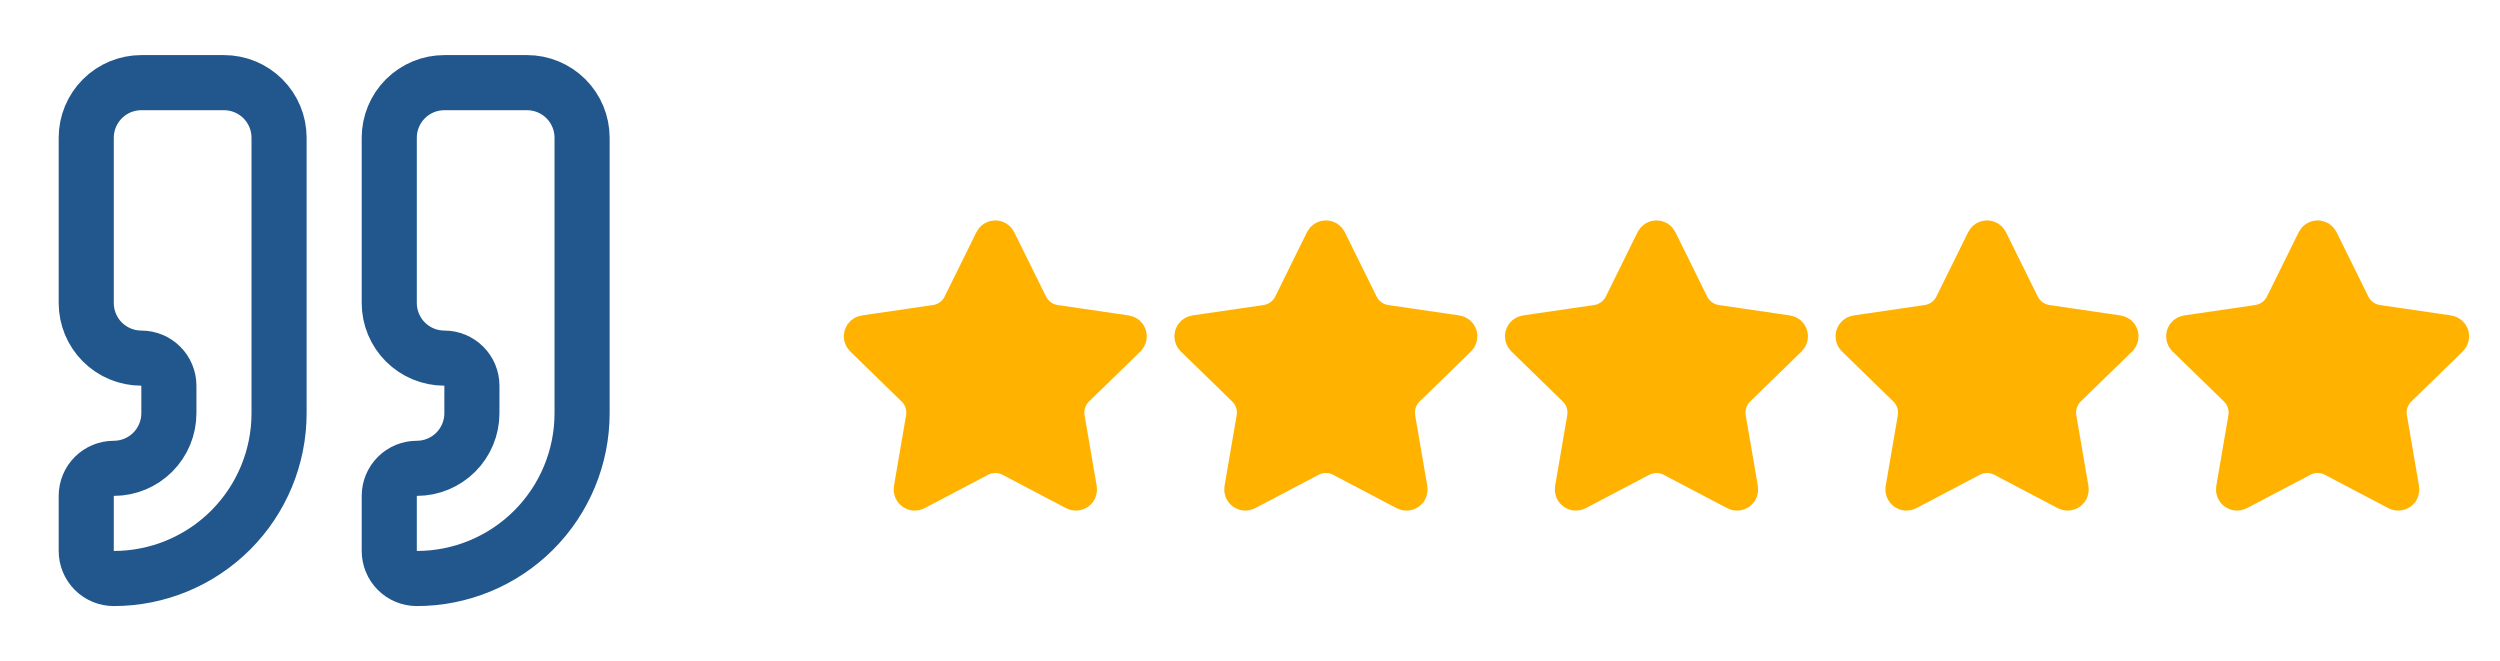
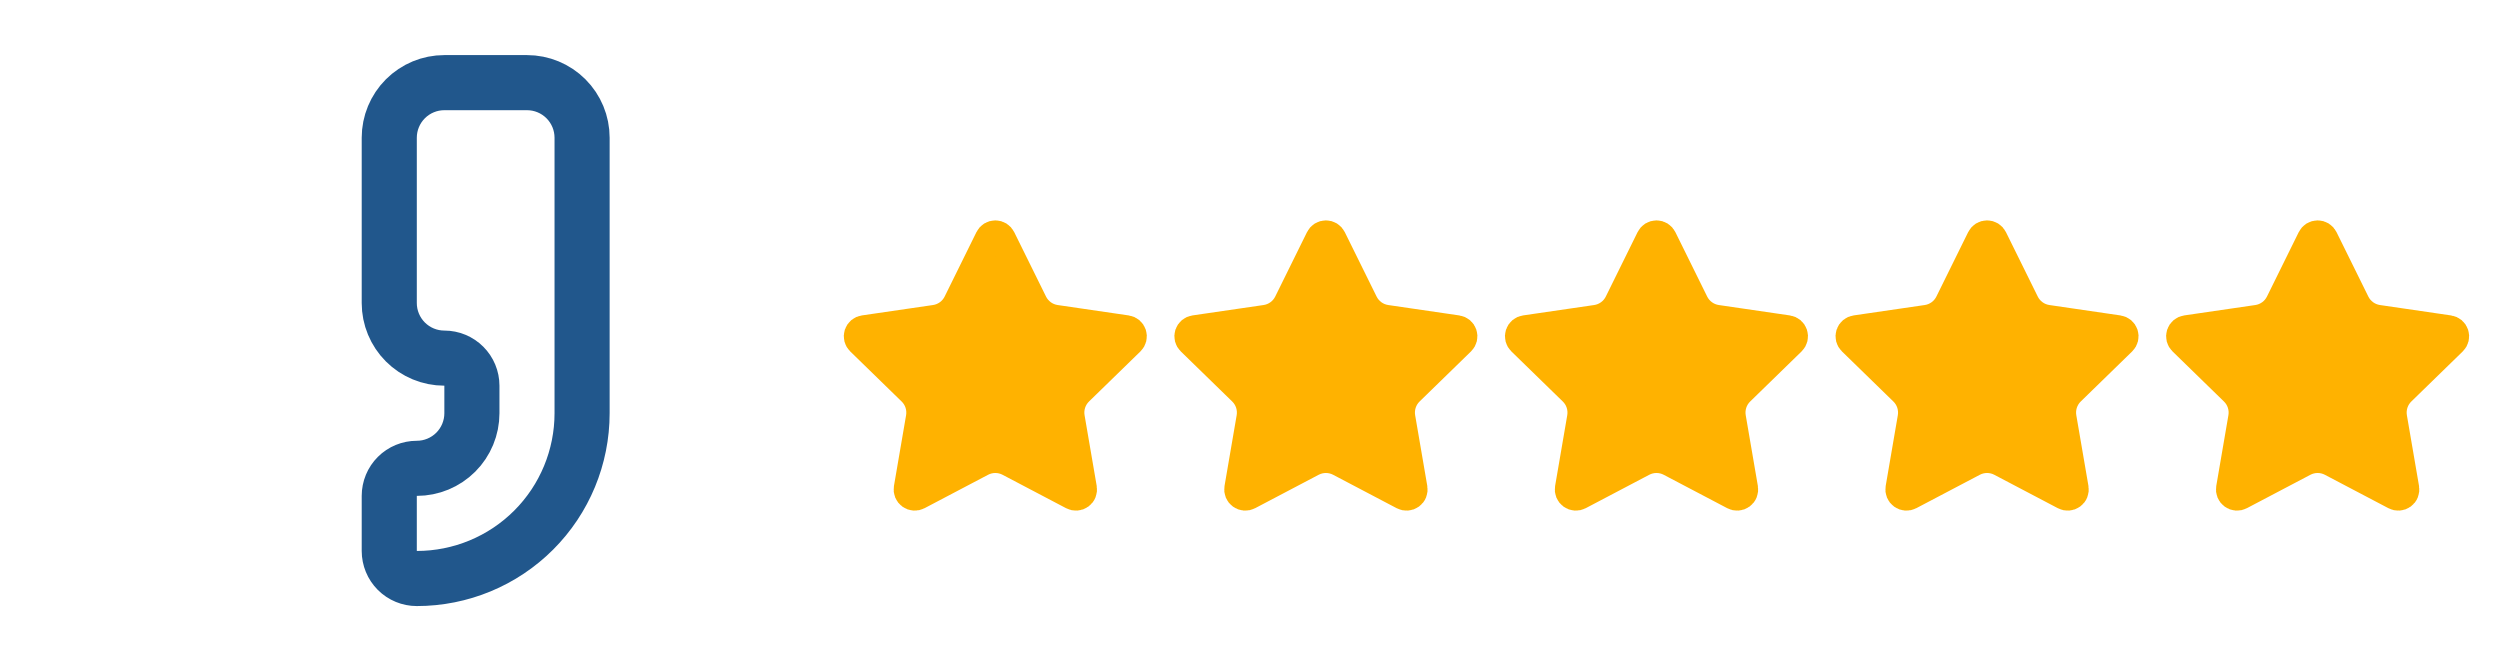
<svg xmlns="http://www.w3.org/2000/svg" width="121" height="32" viewBox="0 0 121 32" fill="none">
  <path d="M21.506 4C20.799 4 20.121 4.281 19.621 4.781C19.121 5.281 18.84 5.959 18.84 6.667V14.667C18.84 15.374 19.121 16.052 19.621 16.552C20.121 17.052 20.799 17.333 21.506 17.333C21.86 17.333 22.199 17.474 22.449 17.724C22.699 17.974 22.84 18.313 22.84 18.667V20C22.84 20.707 22.559 21.386 22.059 21.886C21.559 22.386 20.88 22.667 20.173 22.667C19.82 22.667 19.48 22.807 19.23 23.057C18.98 23.307 18.84 23.646 18.84 24V26.667C18.84 27.02 18.98 27.359 19.23 27.61C19.48 27.86 19.82 28 20.173 28C22.295 28 24.33 27.157 25.83 25.657C27.33 24.157 28.173 22.122 28.173 20V6.667C28.173 5.959 27.892 5.281 27.392 4.781C26.892 4.281 26.214 4 25.506 4H21.506Z" stroke="#21578C" stroke-width="2.667" stroke-linecap="round" stroke-linejoin="round" />
-   <path d="M6.84 4C6.133 4 5.455 4.281 4.955 4.781C4.455 5.281 4.174 5.959 4.174 6.667V14.667C4.174 15.374 4.455 16.052 4.955 16.552C5.455 17.052 6.133 17.333 6.84 17.333C7.194 17.333 7.533 17.474 7.783 17.724C8.033 17.974 8.174 18.313 8.174 18.667V20C8.174 20.707 7.893 21.386 7.393 21.886C6.893 22.386 6.214 22.667 5.507 22.667C5.154 22.667 4.814 22.807 4.564 23.057C4.314 23.307 4.174 23.646 4.174 24V26.667C4.174 27.02 4.314 27.359 4.564 27.61C4.814 27.86 5.154 28 5.507 28C7.629 28 9.664 27.157 11.164 25.657C12.664 24.157 13.507 22.122 13.507 20V6.667C13.507 5.959 13.226 5.281 12.726 4.781C12.226 4.281 11.548 4 10.841 4H6.84Z" stroke="#21578C" stroke-width="2.667" stroke-linecap="round" stroke-linejoin="round" />
  <path d="M47.857 11.53C47.886 11.471 47.931 11.421 47.987 11.386C48.043 11.352 48.108 11.333 48.174 11.333C48.24 11.333 48.304 11.352 48.36 11.386C48.416 11.421 48.461 11.471 48.49 11.53L50.03 14.649C50.132 14.855 50.282 15.032 50.467 15.167C50.652 15.302 50.867 15.389 51.094 15.423L54.538 15.927C54.603 15.936 54.664 15.964 54.715 16.006C54.765 16.049 54.803 16.104 54.823 16.167C54.843 16.23 54.846 16.297 54.83 16.361C54.814 16.425 54.781 16.483 54.734 16.529L52.243 18.955C52.079 19.115 51.956 19.312 51.885 19.53C51.814 19.748 51.797 19.981 51.836 20.207L52.424 23.633C52.435 23.698 52.428 23.766 52.403 23.827C52.379 23.889 52.337 23.942 52.283 23.981C52.23 24.02 52.166 24.043 52.1 24.047C52.034 24.052 51.968 24.038 51.91 24.007L48.831 22.388C48.628 22.282 48.403 22.226 48.173 22.226C47.944 22.226 47.719 22.282 47.516 22.388L44.438 24.007C44.379 24.038 44.313 24.052 44.247 24.047C44.181 24.042 44.118 24.019 44.065 23.98C44.011 23.941 43.97 23.888 43.945 23.827C43.92 23.765 43.913 23.698 43.924 23.633L44.512 20.207C44.55 19.981 44.534 19.749 44.463 19.531C44.392 19.312 44.269 19.115 44.104 18.955L41.614 16.53C41.566 16.484 41.532 16.426 41.516 16.361C41.5 16.297 41.503 16.23 41.523 16.167C41.544 16.104 41.581 16.048 41.632 16.005C41.683 15.963 41.744 15.935 41.81 15.926L45.253 15.423C45.48 15.39 45.695 15.302 45.881 15.167C46.066 15.033 46.216 14.855 46.318 14.649L47.857 11.53Z" fill="#FFB200" stroke="#FFB200" stroke-width="1.333" stroke-linecap="round" stroke-linejoin="round" />
  <path d="M63.857 11.53C63.886 11.471 63.931 11.421 63.987 11.386C64.043 11.352 64.108 11.333 64.174 11.333C64.24 11.333 64.304 11.352 64.36 11.386C64.416 11.421 64.461 11.471 64.49 11.53L66.03 14.649C66.132 14.855 66.282 15.032 66.467 15.167C66.652 15.302 66.867 15.389 67.094 15.423L70.538 15.927C70.603 15.936 70.664 15.964 70.715 16.006C70.765 16.049 70.803 16.104 70.823 16.167C70.844 16.23 70.846 16.297 70.83 16.361C70.814 16.425 70.781 16.483 70.734 16.529L68.243 18.955C68.079 19.115 67.956 19.312 67.885 19.53C67.814 19.748 67.797 19.981 67.836 20.207L68.424 23.633C68.435 23.698 68.428 23.766 68.403 23.827C68.379 23.889 68.337 23.942 68.283 23.981C68.23 24.02 68.166 24.043 68.1 24.047C68.034 24.052 67.968 24.038 67.91 24.007L64.831 22.388C64.628 22.282 64.403 22.226 64.173 22.226C63.944 22.226 63.719 22.282 63.516 22.388L60.438 24.007C60.379 24.038 60.313 24.052 60.247 24.047C60.181 24.042 60.118 24.019 60.065 23.98C60.011 23.941 59.97 23.888 59.945 23.827C59.92 23.765 59.913 23.698 59.924 23.633L60.512 20.207C60.55 19.981 60.534 19.749 60.463 19.531C60.392 19.312 60.269 19.115 60.104 18.955L57.614 16.53C57.566 16.484 57.532 16.426 57.516 16.361C57.5 16.297 57.503 16.23 57.523 16.167C57.544 16.104 57.581 16.048 57.632 16.005C57.683 15.963 57.744 15.935 57.81 15.926L61.253 15.423C61.48 15.39 61.695 15.302 61.881 15.167C62.066 15.033 62.216 14.855 62.318 14.649L63.857 11.53Z" fill="#FFB200" stroke="#FFB200" stroke-width="1.333" stroke-linecap="round" stroke-linejoin="round" />
  <path d="M79.857 11.53C79.886 11.471 79.931 11.421 79.987 11.386C80.043 11.352 80.108 11.333 80.174 11.333C80.24 11.333 80.304 11.352 80.36 11.386C80.416 11.421 80.461 11.471 80.49 11.53L82.03 14.649C82.132 14.855 82.282 15.032 82.467 15.167C82.652 15.302 82.867 15.389 83.094 15.423L86.538 15.927C86.603 15.936 86.664 15.964 86.715 16.006C86.765 16.049 86.803 16.104 86.823 16.167C86.844 16.23 86.846 16.297 86.83 16.361C86.814 16.425 86.781 16.483 86.734 16.529L84.243 18.955C84.079 19.115 83.956 19.312 83.885 19.53C83.814 19.748 83.797 19.981 83.836 20.207L84.424 23.633C84.435 23.698 84.428 23.766 84.403 23.827C84.379 23.889 84.337 23.942 84.283 23.981C84.23 24.02 84.166 24.043 84.1 24.047C84.034 24.052 83.968 24.038 83.91 24.007L80.831 22.388C80.628 22.282 80.403 22.226 80.173 22.226C79.944 22.226 79.719 22.282 79.516 22.388L76.438 24.007C76.379 24.038 76.313 24.052 76.247 24.047C76.181 24.042 76.118 24.019 76.065 23.98C76.011 23.941 75.97 23.888 75.945 23.827C75.92 23.765 75.913 23.698 75.924 23.633L76.512 20.207C76.55 19.981 76.534 19.749 76.463 19.531C76.392 19.312 76.269 19.115 76.104 18.955L73.614 16.53C73.566 16.484 73.532 16.426 73.516 16.361C73.5 16.297 73.503 16.23 73.523 16.167C73.543 16.104 73.581 16.048 73.632 16.005C73.683 15.963 73.744 15.935 73.81 15.926L77.253 15.423C77.48 15.39 77.695 15.302 77.881 15.167C78.066 15.033 78.216 14.855 78.318 14.649L79.857 11.53Z" fill="#FFB200" stroke="#FFB200" stroke-width="1.333" stroke-linecap="round" stroke-linejoin="round" />
  <path d="M95.857 11.53C95.886 11.471 95.931 11.421 95.987 11.386C96.043 11.352 96.108 11.333 96.174 11.333C96.24 11.333 96.304 11.352 96.36 11.386C96.416 11.421 96.461 11.471 96.49 11.53L98.03 14.649C98.132 14.855 98.282 15.032 98.467 15.167C98.652 15.302 98.867 15.389 99.094 15.423L102.538 15.927C102.603 15.936 102.664 15.964 102.715 16.006C102.765 16.049 102.803 16.104 102.823 16.167C102.843 16.23 102.846 16.297 102.83 16.361C102.814 16.425 102.781 16.483 102.734 16.529L100.243 18.955C100.079 19.115 99.956 19.312 99.885 19.53C99.814 19.748 99.797 19.981 99.836 20.207L100.424 23.633C100.435 23.698 100.428 23.766 100.403 23.827C100.379 23.889 100.337 23.942 100.283 23.981C100.23 24.02 100.166 24.043 100.1 24.047C100.034 24.052 99.968 24.038 99.91 24.007L96.831 22.388C96.628 22.282 96.403 22.226 96.173 22.226C95.944 22.226 95.719 22.282 95.516 22.388L92.438 24.007C92.379 24.038 92.313 24.052 92.247 24.047C92.181 24.042 92.118 24.019 92.065 23.98C92.011 23.941 91.97 23.888 91.945 23.827C91.92 23.765 91.913 23.698 91.924 23.633L92.512 20.207C92.55 19.981 92.534 19.749 92.463 19.531C92.392 19.312 92.269 19.115 92.104 18.955L89.614 16.53C89.566 16.484 89.532 16.426 89.516 16.361C89.5 16.297 89.503 16.23 89.523 16.167C89.543 16.104 89.581 16.048 89.632 16.005C89.683 15.963 89.744 15.935 89.81 15.926L93.253 15.423C93.48 15.39 93.695 15.302 93.881 15.167C94.066 15.033 94.216 14.855 94.318 14.649L95.857 11.53Z" fill="#FFB200" stroke="#FFB200" stroke-width="1.333" stroke-linecap="round" stroke-linejoin="round" />
  <path d="M111.857 11.53C111.886 11.471 111.931 11.421 111.987 11.386C112.043 11.352 112.108 11.333 112.174 11.333C112.24 11.333 112.304 11.352 112.36 11.386C112.416 11.421 112.461 11.471 112.49 11.53L114.03 14.649C114.132 14.855 114.282 15.032 114.467 15.167C114.652 15.302 114.867 15.389 115.094 15.423L118.538 15.927C118.603 15.936 118.664 15.964 118.715 16.006C118.765 16.049 118.803 16.104 118.823 16.167C118.843 16.23 118.846 16.297 118.83 16.361C118.814 16.425 118.781 16.483 118.734 16.529L116.243 18.955C116.079 19.115 115.956 19.312 115.885 19.53C115.814 19.748 115.797 19.981 115.836 20.207L116.424 23.633C116.435 23.698 116.428 23.766 116.403 23.827C116.379 23.889 116.337 23.942 116.283 23.981C116.23 24.02 116.166 24.043 116.1 24.047C116.034 24.052 115.968 24.038 115.91 24.007L112.831 22.388C112.628 22.282 112.403 22.226 112.173 22.226C111.944 22.226 111.719 22.282 111.516 22.388L108.438 24.007C108.379 24.038 108.313 24.052 108.247 24.047C108.181 24.042 108.118 24.019 108.065 23.98C108.011 23.941 107.97 23.888 107.945 23.827C107.92 23.765 107.913 23.698 107.924 23.633L108.512 20.207C108.551 19.981 108.534 19.749 108.463 19.531C108.392 19.312 108.269 19.115 108.104 18.955L105.614 16.53C105.566 16.484 105.532 16.426 105.516 16.361C105.5 16.297 105.503 16.23 105.523 16.167C105.544 16.104 105.581 16.048 105.632 16.005C105.683 15.963 105.744 15.935 105.81 15.926L109.253 15.423C109.48 15.39 109.695 15.302 109.881 15.167C110.066 15.033 110.216 14.855 110.318 14.649L111.857 11.53Z" fill="#FFB200" stroke="#FFB200" stroke-width="1.333" stroke-linecap="round" stroke-linejoin="round" />
</svg>